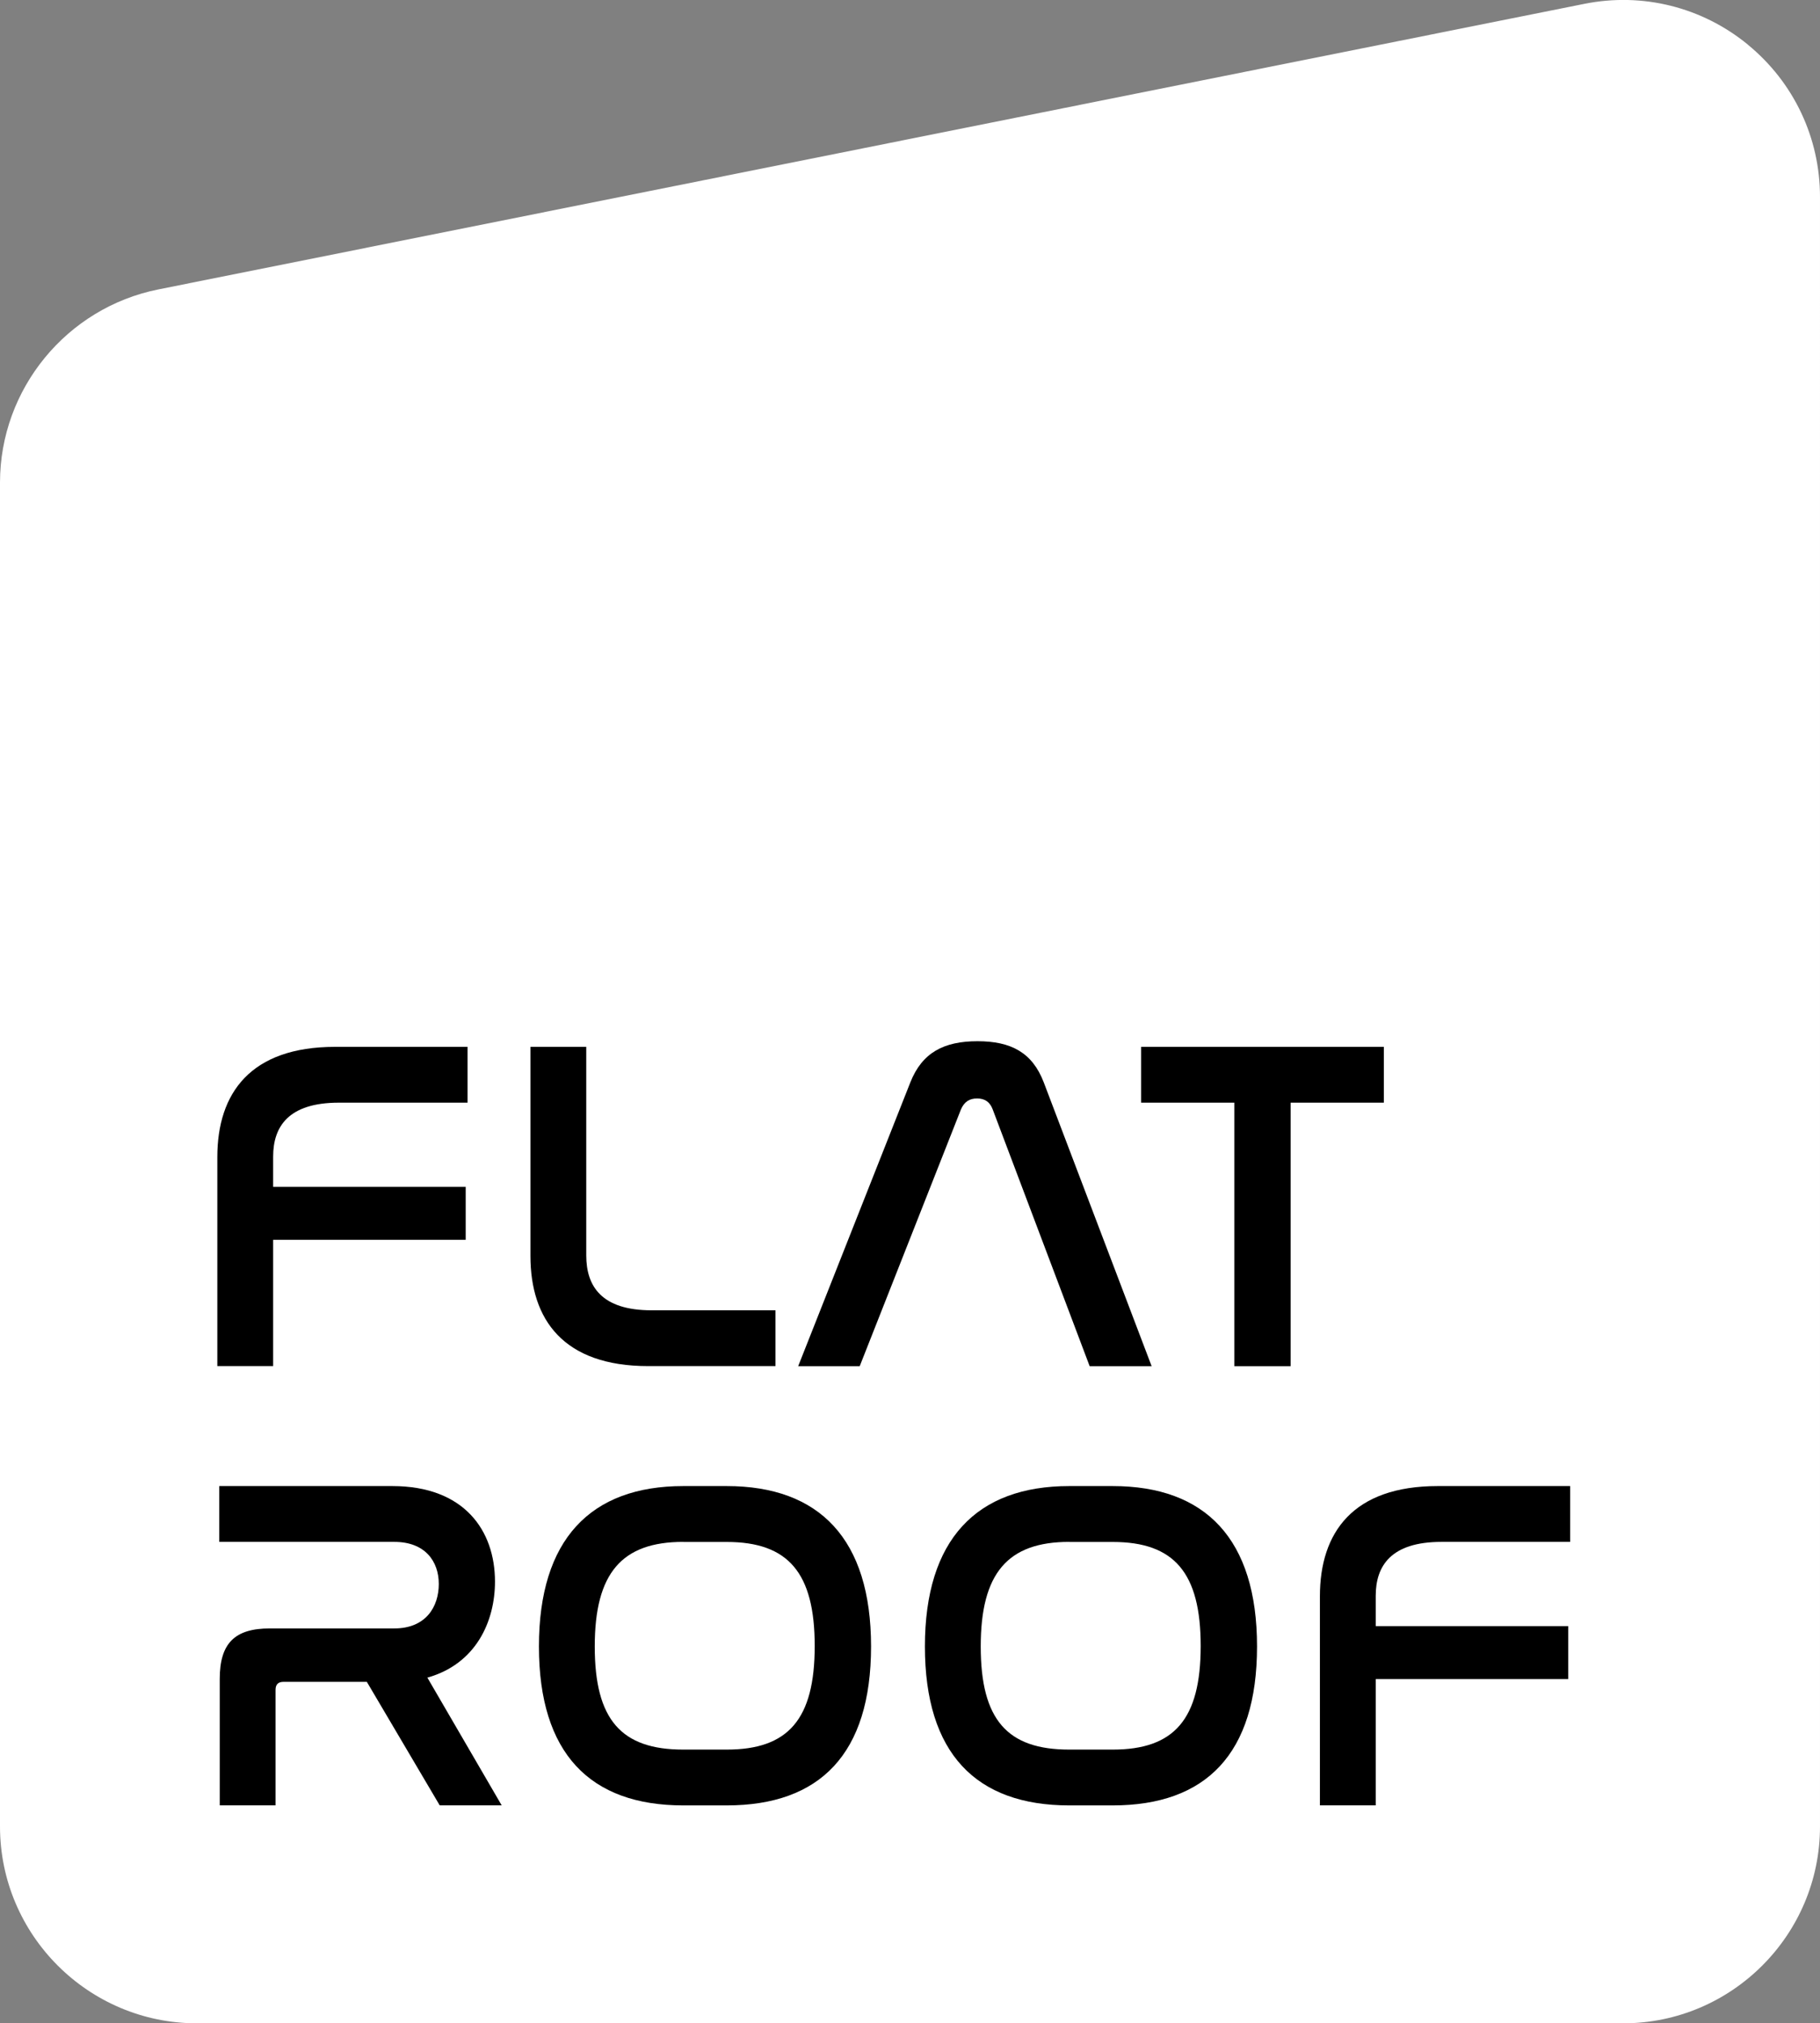
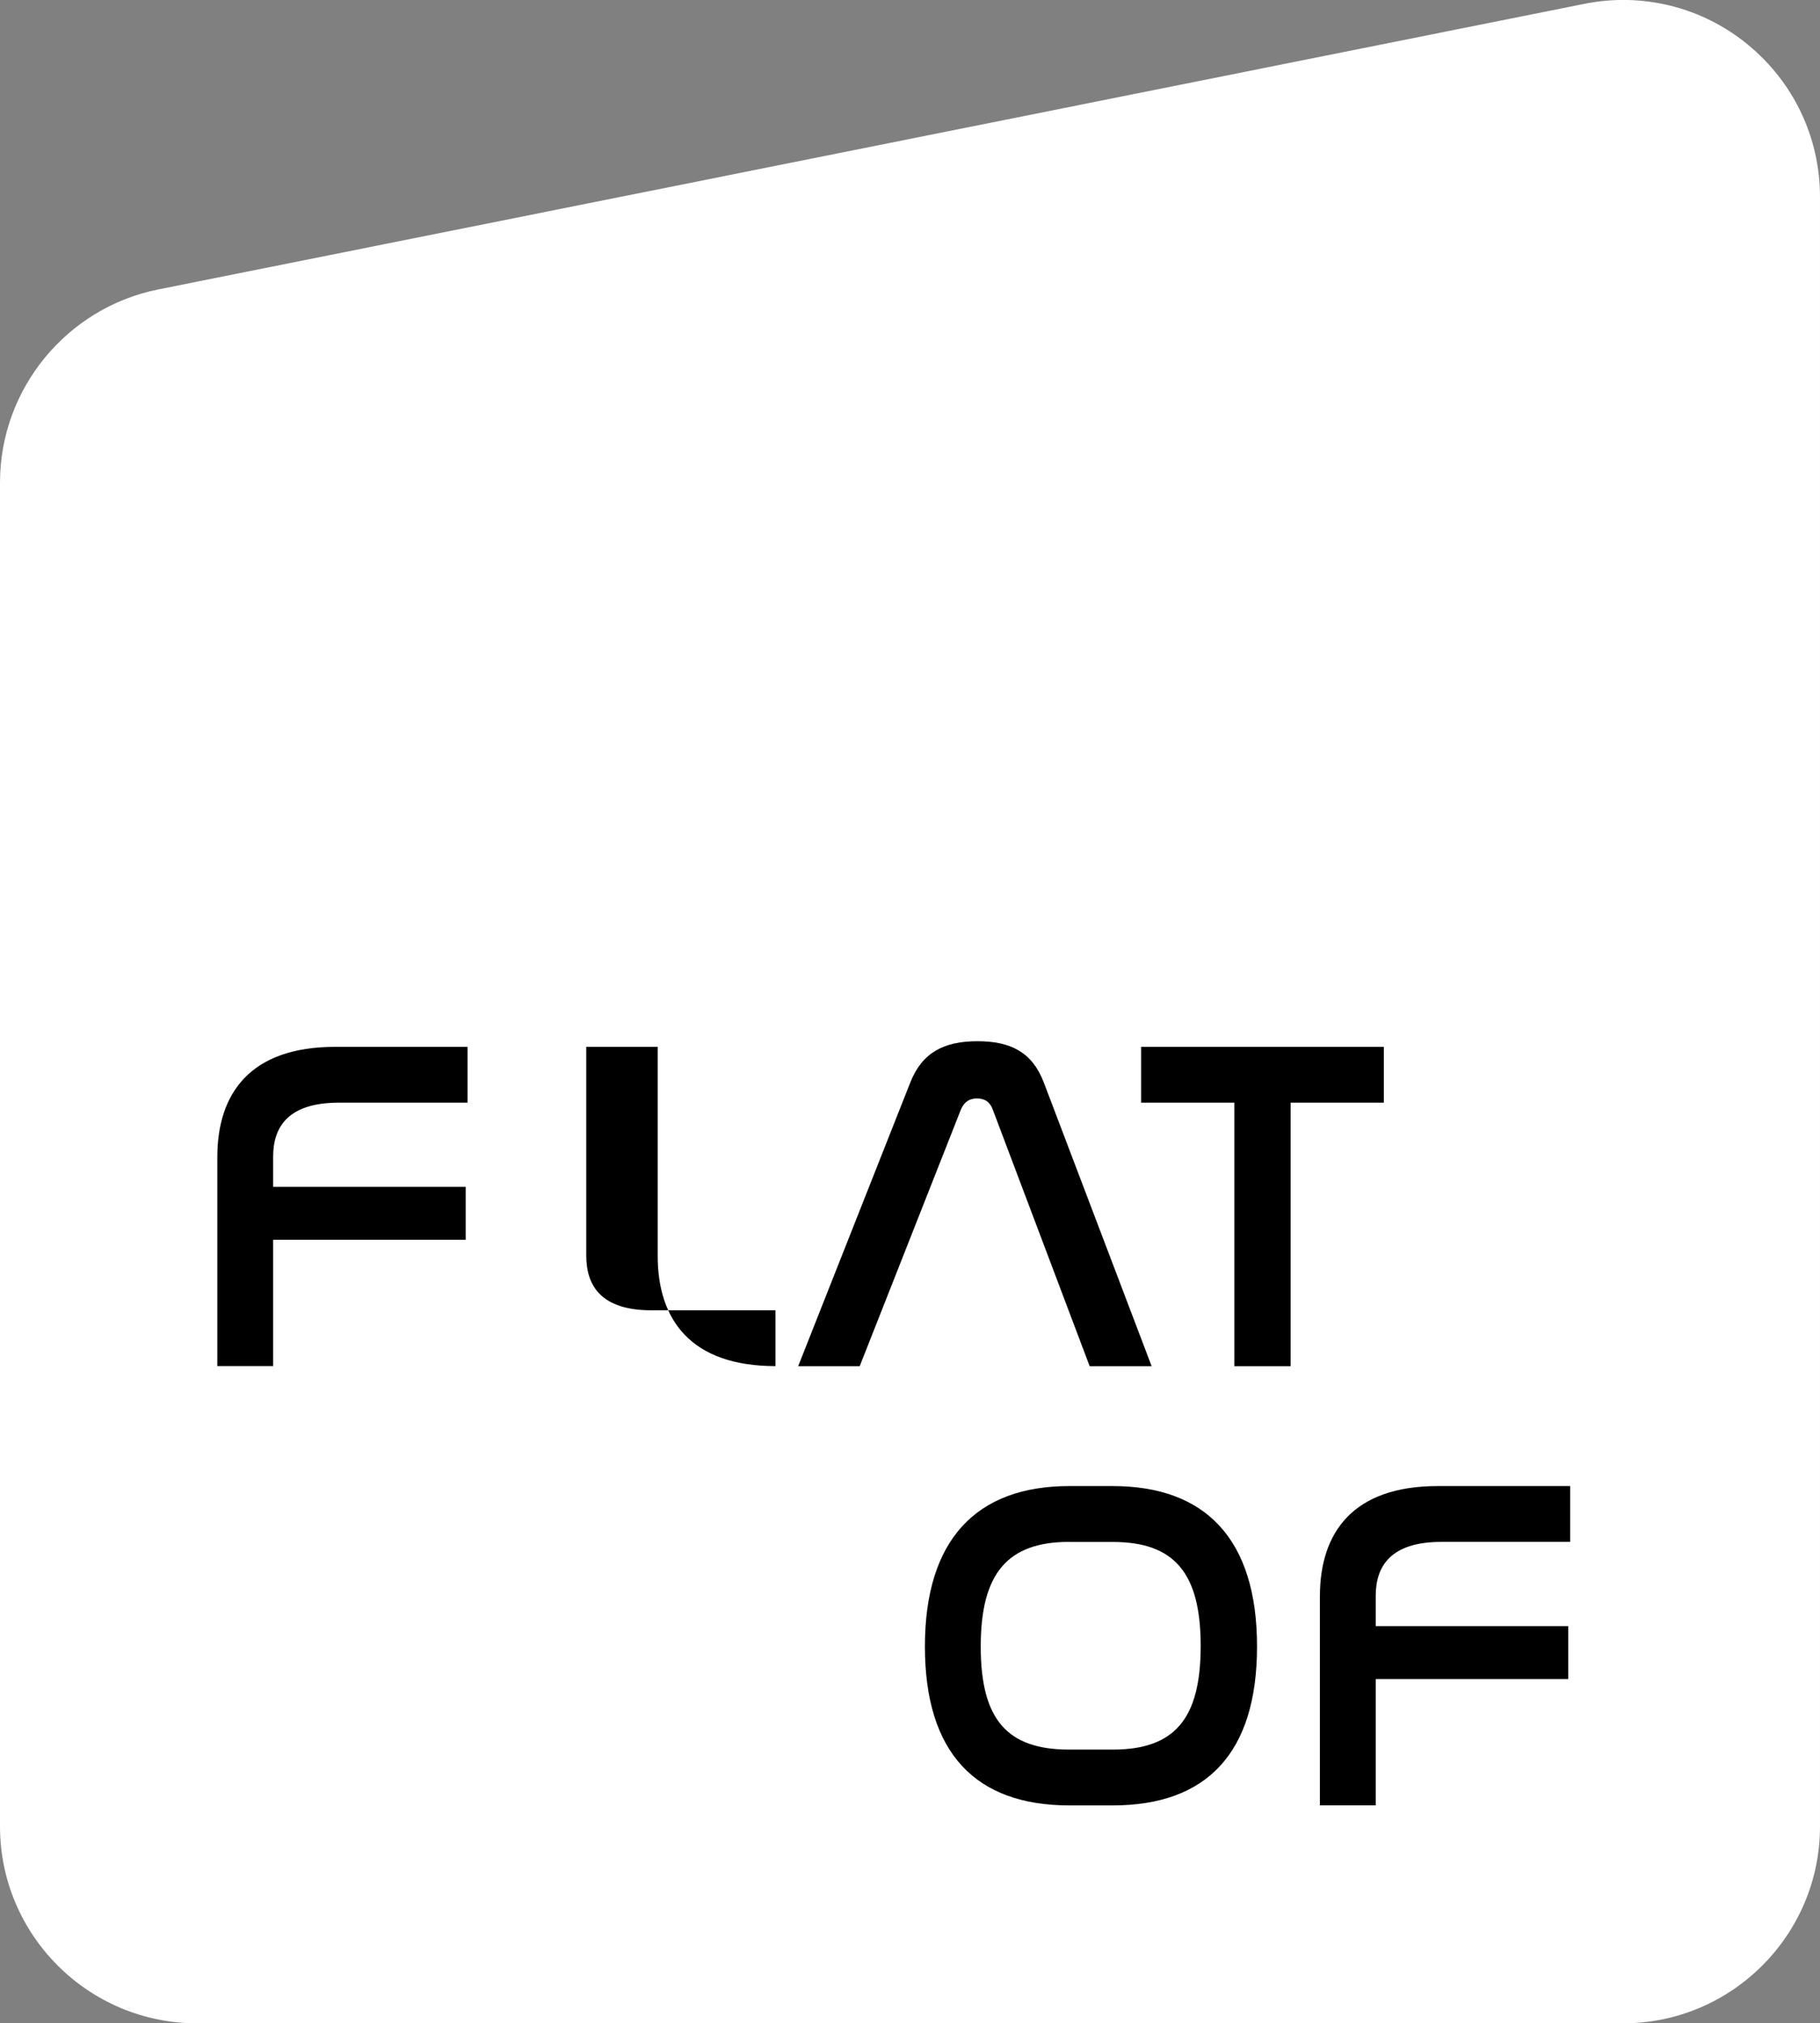
<svg xmlns="http://www.w3.org/2000/svg" data-bbox="0 -0.006 242.27 269.356" viewBox="0 0 242.27 269.35" data-type="color">
  <rect x="0" y="0" width="242.27" height="269.35" fill="#808080" stroke="none" />
  <g>
    <path d="M232.67 5.94c-6.1-5-14.03-6.98-21.76-5.43L21.07 38.53C8.86 40.98 0 51.79 0 64.24v178.9c0 14.45 11.76 26.21 26.21 26.21h189.85c14.45 0 26.21-11.76 26.21-26.21V26.22c0-7.89-3.5-15.27-9.6-20.27Z" fill="#ffffff" data-color="1" />
    <path d="M62.24 139.36v7.43H45.11c-6.74 0-8.75 3.21-8.75 7.18V158h25.63v7.05H36.36v16.81h-7.43v-27.83c0-8.5 4.41-14.67 15.68-14.67h17.63Z" fill="#000000" data-color="2" />
-     <path d="M78.04 139.36v27.77c0 4.09 2.02 7.3 8.69 7.3h16.5v7.43H86.29c-11.27 0-15.68-6.17-15.68-14.67v-27.83h7.43Z" fill="#000000" data-color="2" />
+     <path d="M78.04 139.36v27.77c0 4.09 2.02 7.3 8.69 7.3h16.5v7.43c-11.27 0-15.68-6.17-15.68-14.67v-27.83h7.43Z" fill="#000000" data-color="2" />
    <path d="M114.44 181.87h-8.19l14.93-37.78c1.57-3.97 4.47-5.48 8.94-5.48s7.3 1.51 8.82 5.48l14.36 37.78h-8.25l-12.91-34.19c-.38-1.01-1.07-1.45-2.08-1.45s-1.7.44-2.14 1.45l-13.48 34.19Z" fill="#000000" data-color="2" />
    <path d="M184.21 139.36v7.43H171.8v35.08h-7.49v-35.08H151.9v-7.43h32.31Z" fill="#000000" data-color="2" />
-     <path d="M52.23 197.83c9.57 0 13.66 5.92 13.66 12.72 0 5.29-2.52 10.96-9 12.78l9.89 17h-8.25l-9.7-16.44H37.75c-.69 0-1.07.32-1.07 1.07v15.37h-7.43v-16.81c0-4.79 2.02-6.74 6.68-6.74h16.56c4.22 0 5.92-2.9 5.92-5.92s-1.83-5.6-5.92-5.6h-23.3v-7.43h23.05Z" fill="#000000" data-color="2" />
-     <path d="M96.74 197.83c12.34 0 19.21 7.05 19.21 21.35s-6.8 21.16-19.21 21.16h-5.79c-12.41 0-19.21-6.93-19.21-21.16s6.86-21.35 19.21-21.35h5.79Zm-5.79 7.43c-8.19 0-11.78 4.16-11.78 13.92s3.53 13.73 11.78 13.73h5.79c8.19 0 11.71-4.03 11.71-13.79s-3.53-13.85-11.71-13.85h-5.79Z" fill="#000000" data-color="2" />
    <path d="M148.12 197.83c12.34 0 19.21 7.05 19.21 21.35s-6.8 21.16-19.21 21.16h-5.79c-12.41 0-19.21-6.93-19.21-21.16s6.87-21.35 19.21-21.35h5.79Zm-5.79 7.43c-8.19 0-11.78 4.16-11.78 13.92s3.53 13.73 11.78 13.73h5.79c8.19 0 11.71-4.03 11.71-13.79s-3.53-13.85-11.71-13.85h-5.79Z" fill="#000000" data-color="2" />
    <path d="M209.01 197.83v7.43h-17.13c-6.74 0-8.75 3.21-8.75 7.18v4.03h25.63v7.05h-25.63v16.81h-7.43V212.5c0-8.5 4.41-14.67 15.68-14.67h17.63Z" fill="#000000" data-color="2" />
  </g>
</svg>